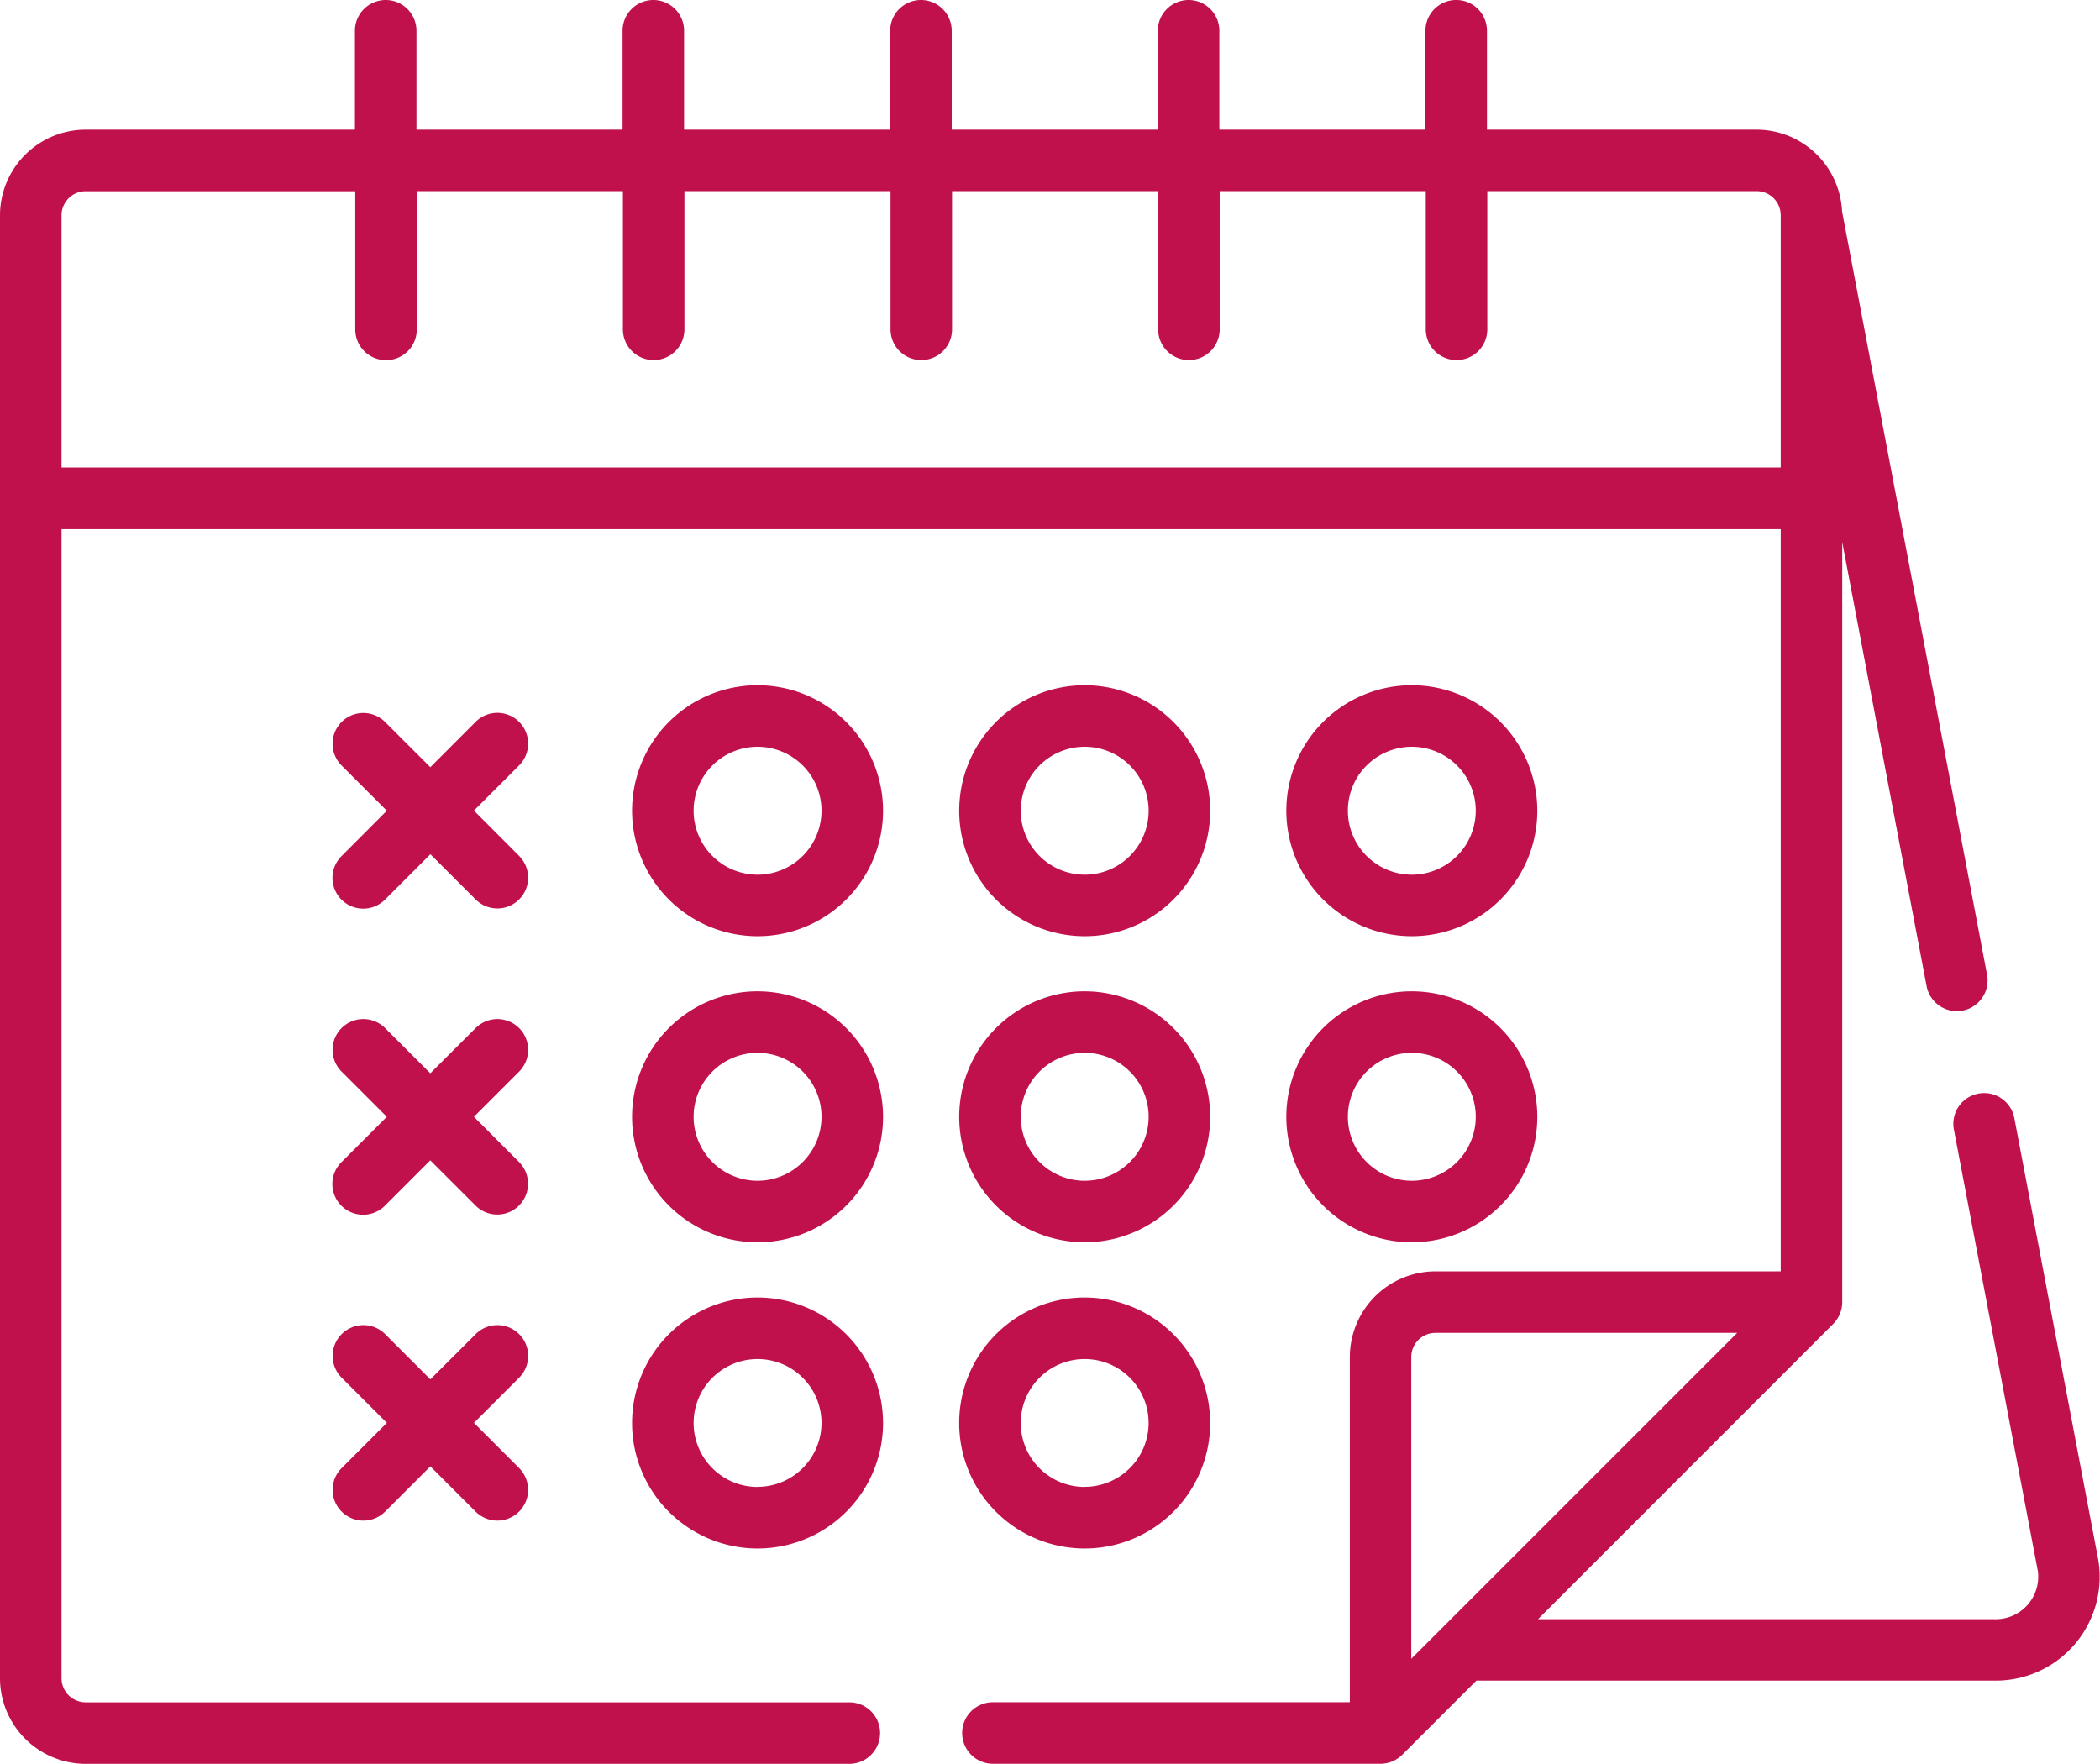
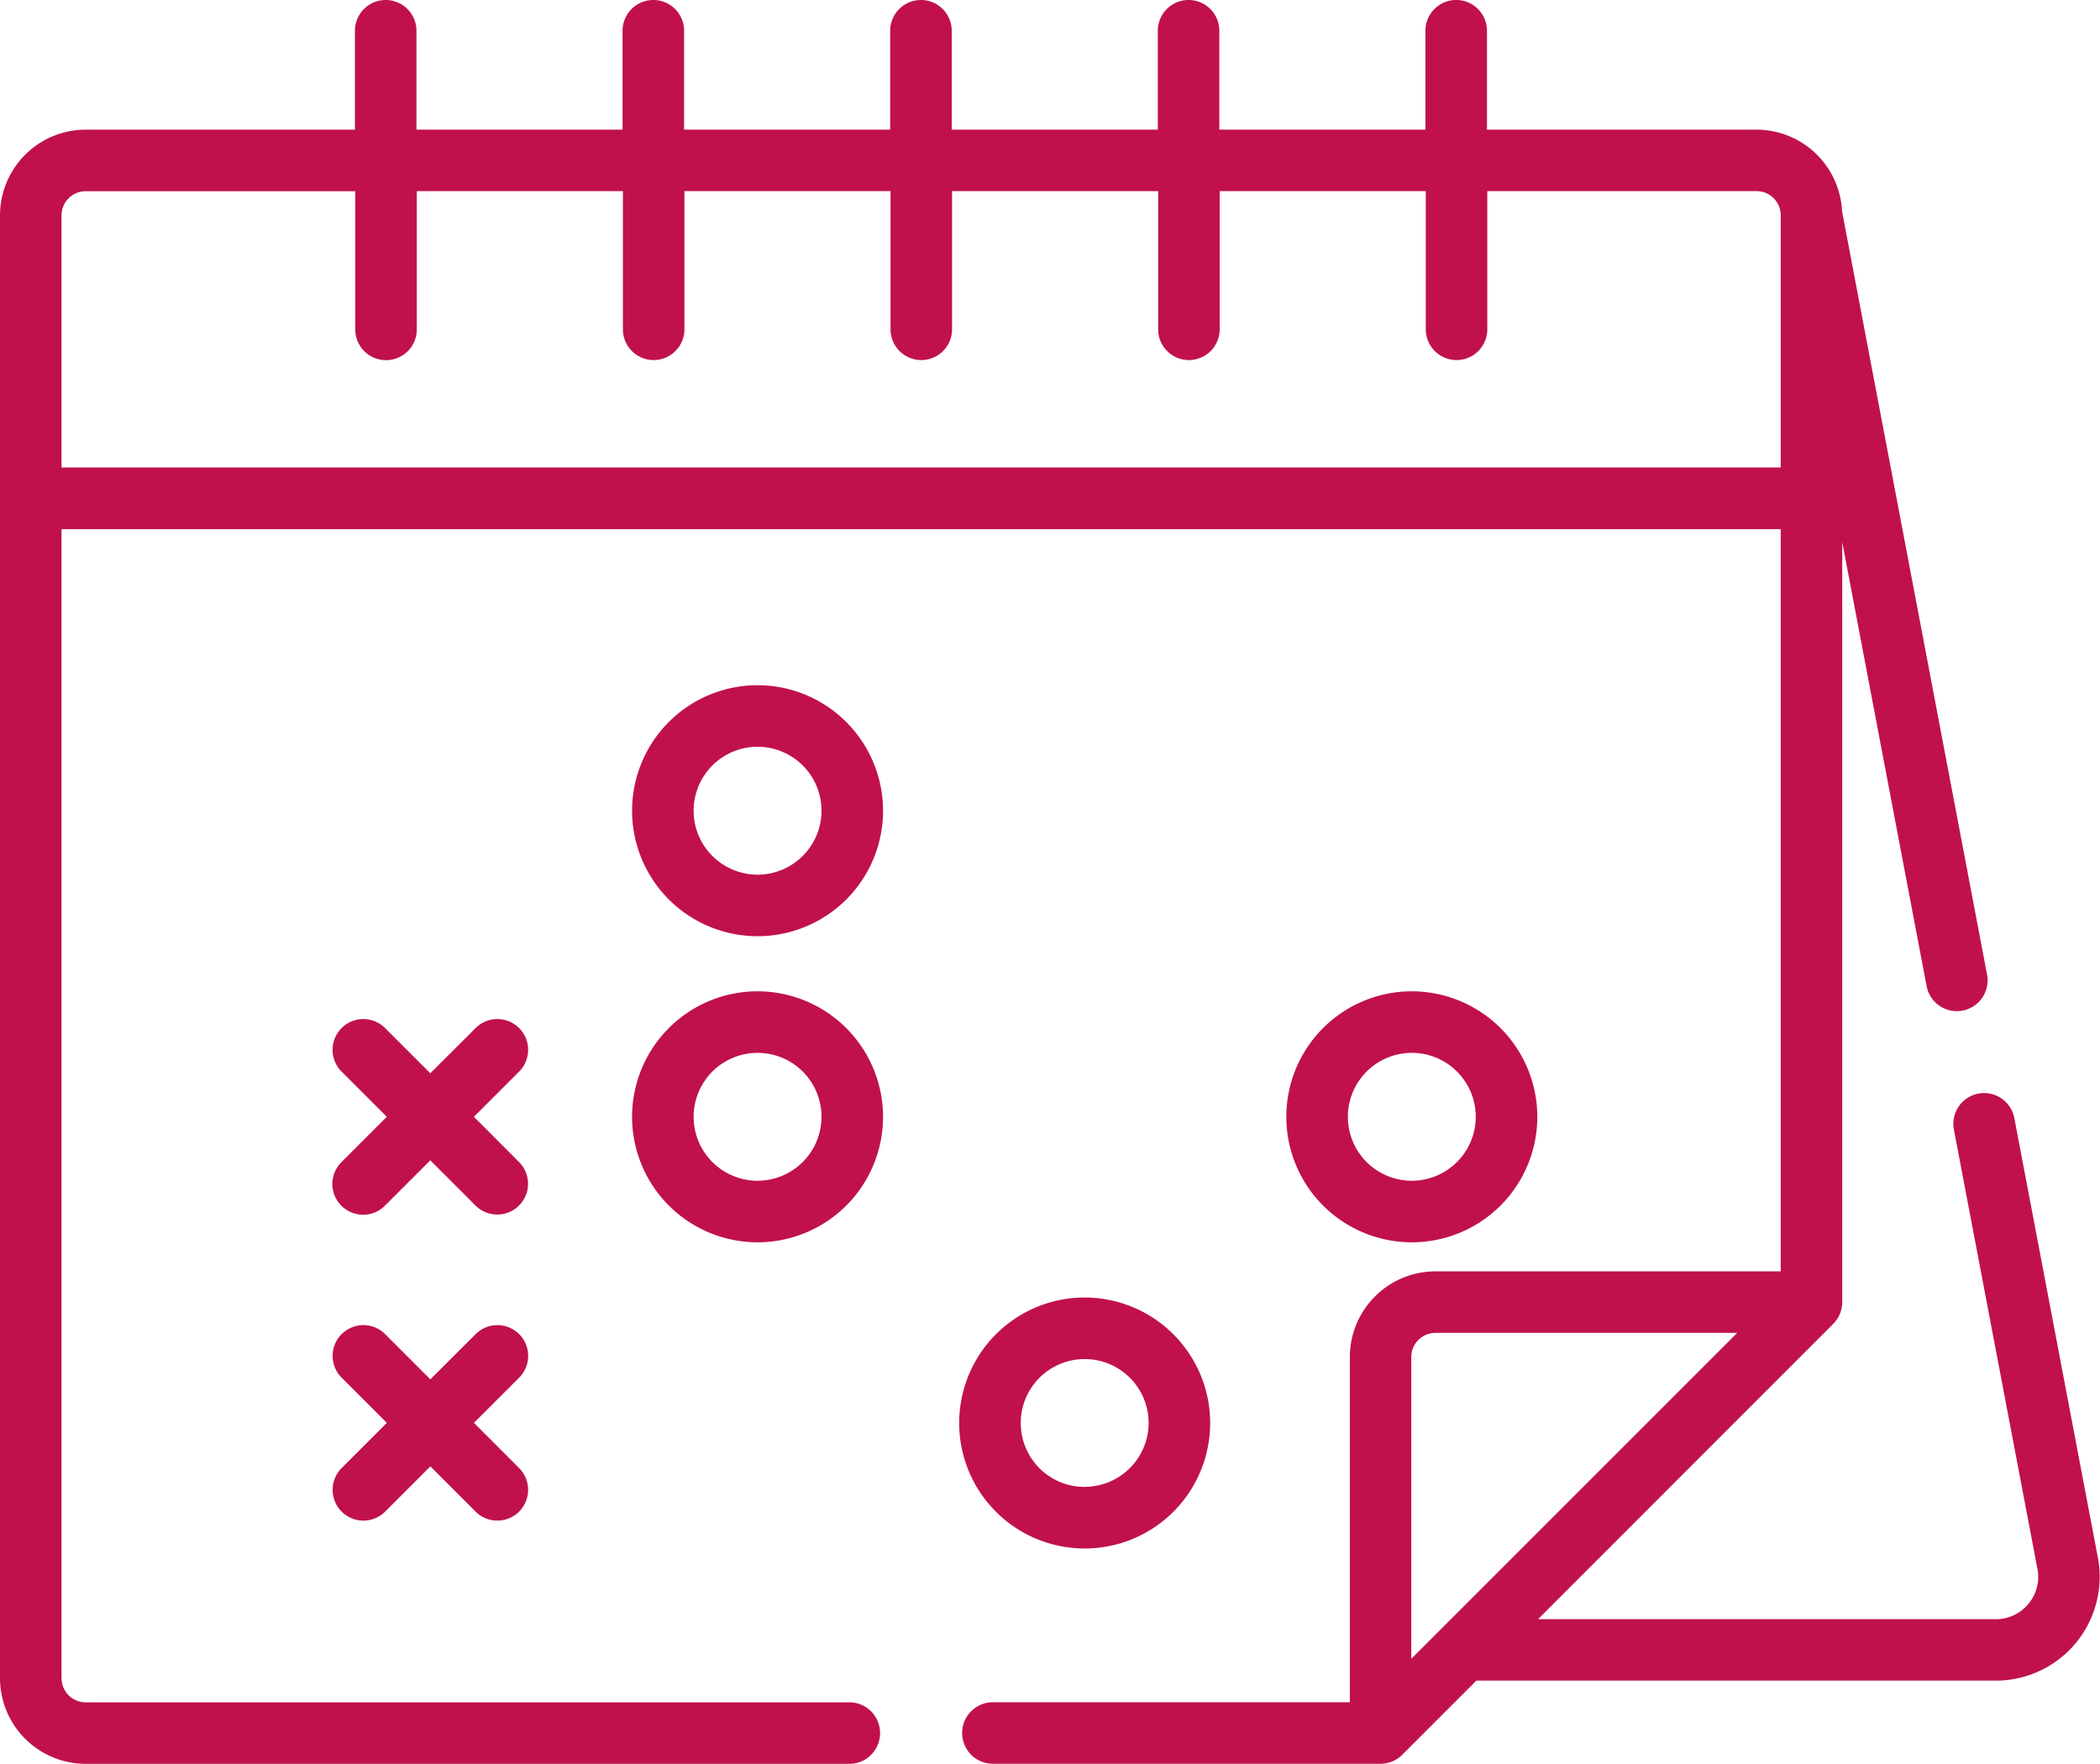
<svg xmlns="http://www.w3.org/2000/svg" data-name="Groupe 261" width="81.512" height="68.464">
  <g data-name="Groupe 238">
    <g data-name="Groupe 237">
      <path data-name="Tracé 60" d="M29.405 26.597a4.871 4.871 0 1 0 4.871 4.871 4.876 4.876 0 0 0-4.871-4.871zm0 7.353a2.482 2.482 0 1 1 2.482-2.482 2.485 2.485 0 0 1-2.482 2.483z" fill="#c0114c" />
    </g>
  </g>
  <g data-name="Groupe 240">
    <g data-name="Groupe 239">
-       <path data-name="Tracé 61" d="M42.103 26.597a4.871 4.871 0 1 0 4.871 4.871 4.876 4.876 0 0 0-4.871-4.871zm0 7.353a2.482 2.482 0 1 1 2.482-2.482 2.485 2.485 0 0 1-2.482 2.483z" fill="#c0114c" />
-     </g>
+       </g>
  </g>
  <g data-name="Groupe 242">
    <g data-name="Groupe 241">
-       <path data-name="Tracé 62" d="M54.8 26.597a4.871 4.871 0 1 0 4.871 4.871 4.876 4.876 0 0 0-4.871-4.871zm0 7.353a2.482 2.482 0 1 1 2.482-2.482 2.485 2.485 0 0 1-2.482 2.483z" fill="#c0114c" />
-     </g>
+       </g>
  </g>
  <g data-name="Groupe 244">
    <g data-name="Groupe 243">
      <path data-name="Tracé 63" d="M29.405 38.478a4.871 4.871 0 1 0 4.871 4.871 4.876 4.876 0 0 0-4.871-4.871zm0 7.353a2.482 2.482 0 1 1 2.482-2.482 2.485 2.485 0 0 1-2.482 2.482z" fill="#c0114c" />
    </g>
  </g>
  <g data-name="Groupe 246">
    <g data-name="Groupe 245">
      <path data-name="Tracé 64" d="M54.8 38.478a4.871 4.871 0 1 0 4.871 4.871 4.876 4.876 0 0 0-4.871-4.871zm0 7.353a2.482 2.482 0 1 1 2.482-2.482 2.485 2.485 0 0 1-2.482 2.482z" fill="#c0114c" />
    </g>
  </g>
  <g data-name="Groupe 248">
    <g data-name="Groupe 247">
-       <path data-name="Tracé 65" d="M42.103 38.478a4.871 4.871 0 1 0 4.871 4.871 4.876 4.876 0 0 0-4.871-4.871zm0 7.353a2.482 2.482 0 1 1 2.482-2.482 2.485 2.485 0 0 1-2.482 2.482z" fill="#c0114c" />
-     </g>
+       </g>
  </g>
  <g data-name="Groupe 250">
    <g data-name="Groupe 249">
      <path data-name="Tracé 66" d="M42.102 50.363a4.871 4.871 0 1 0 4.871 4.871 4.876 4.876 0 0 0-4.871-4.871zm0 7.353a2.482 2.482 0 1 1 2.482-2.482 2.485 2.485 0 0 1-2.482 2.478z" fill="#c0114c" />
    </g>
  </g>
  <g data-name="Groupe 252">
    <g data-name="Groupe 251">
-       <path data-name="Tracé 67" d="M29.405 50.363a4.871 4.871 0 1 0 4.871 4.871 4.876 4.876 0 0 0-4.871-4.871zm0 7.353a2.482 2.482 0 1 1 2.482-2.482 2.485 2.485 0 0 1-2.482 2.478z" fill="#c0114c" />
-     </g>
+       </g>
  </g>
  <g data-name="Groupe 254">
    <g data-name="Groupe 253">
-       <path data-name="Tracé 68" d="M18.395 31.463l1.755-1.755a1.194 1.194 0 0 0-1.689-1.689l-1.758 1.76-1.755-1.755a1.194 1.194 0 0 0-1.689 1.689l1.755 1.755-1.751 1.755a1.194 1.194 0 1 0 1.688 1.689l1.755-1.755 1.755 1.755a1.194 1.194 0 1 0 1.689-1.689z" fill="#c0114c" />
-     </g>
+       </g>
  </g>
  <g data-name="Groupe 256">
    <g data-name="Groupe 255">
      <path data-name="Tracé 69" d="M18.395 43.349l1.755-1.755a1.194 1.194 0 0 0-1.689-1.689l-1.758 1.755-1.755-1.755a1.194 1.194 0 0 0-1.689 1.689l1.755 1.755-1.755 1.755a1.194 1.194 0 1 0 1.688 1.689l1.755-1.755 1.755 1.755a1.194 1.194 0 1 0 1.689-1.689z" fill="#c0114c" />
    </g>
  </g>
  <g data-name="Groupe 258">
    <g data-name="Groupe 257">
      <path data-name="Tracé 70" d="M20.151 56.984l-1.755-1.755 1.755-1.755a1.194 1.194 0 0 0-1.689-1.689l-1.757 1.755-1.755-1.755a1.194 1.194 0 0 0-1.689 1.689l1.755 1.755-1.755 1.755a1.194 1.194 0 0 0 1.689 1.689l1.755-1.755 1.755 1.755a1.194 1.194 0 0 0 1.689-1.689z" fill="#c0114c" />
    </g>
  </g>
  <g data-name="Groupe 260">
    <g data-name="Groupe 259">
      <path data-name="Tracé 71" d="M81.444 60.537l-3.257-17.138a1.194 1.194 0 0 0-2.346.446L79.1 60.983a1.65 1.65 0 0 1-1.731 1.865H59.7l11.457-11.461a1.208 1.208 0 0 0 .35-.844v-29.5l3.275 17.234a1.194 1.194 0 1 0 2.346-.446L71.5 8.205a3.327 3.327 0 0 0-3.317-3.172H57.717v-3.84a1.194 1.194 0 1 0-2.388 0v3.839h-8V1.194a1.194 1.194 0 1 0-2.388 0v3.839h-8V1.194a1.194 1.194 0 1 0-2.388 0v3.839h-8V1.194a1.194 1.194 0 1 0-2.388 0v3.839h-8V1.194a1.194 1.194 0 1 0-2.388 0v3.839H3.325A3.329 3.329 0 0 0 0 8.359v56.78a3.329 3.329 0 0 0 3.325 3.325h29.642a1.194 1.194 0 0 0 0-2.388H3.325a.938.938 0 0 1-.937-.937v-44.6h66.731v28.809h-13.4a3.329 3.329 0 0 0-3.325 3.325v13.4H38.54a1.194 1.194 0 0 0 0 2.388h15.045a1.2 1.2 0 0 0 .844-.35l2.878-2.878h20.06a4.032 4.032 0 0 0 4.077-4.696zM2.388 18.149v-9.79a.938.938 0 0 1 .937-.937H13.79v5.364a1.194 1.194 0 1 0 2.388 0V7.418h8v5.364a1.194 1.194 0 1 0 2.388 0V7.418h8v5.364a1.194 1.194 0 1 0 2.388 0V7.418h8v5.364a1.194 1.194 0 1 0 2.388 0V7.418h8v5.364a1.194 1.194 0 1 0 2.388 0V7.418h10.452a.938.938 0 0 1 .937.937v9.79H2.388zm52.391 46.238V52.673a.938.938 0 0 1 .937-.937H67.43z" fill="#c0114c" />
    </g>
  </g>
</svg>